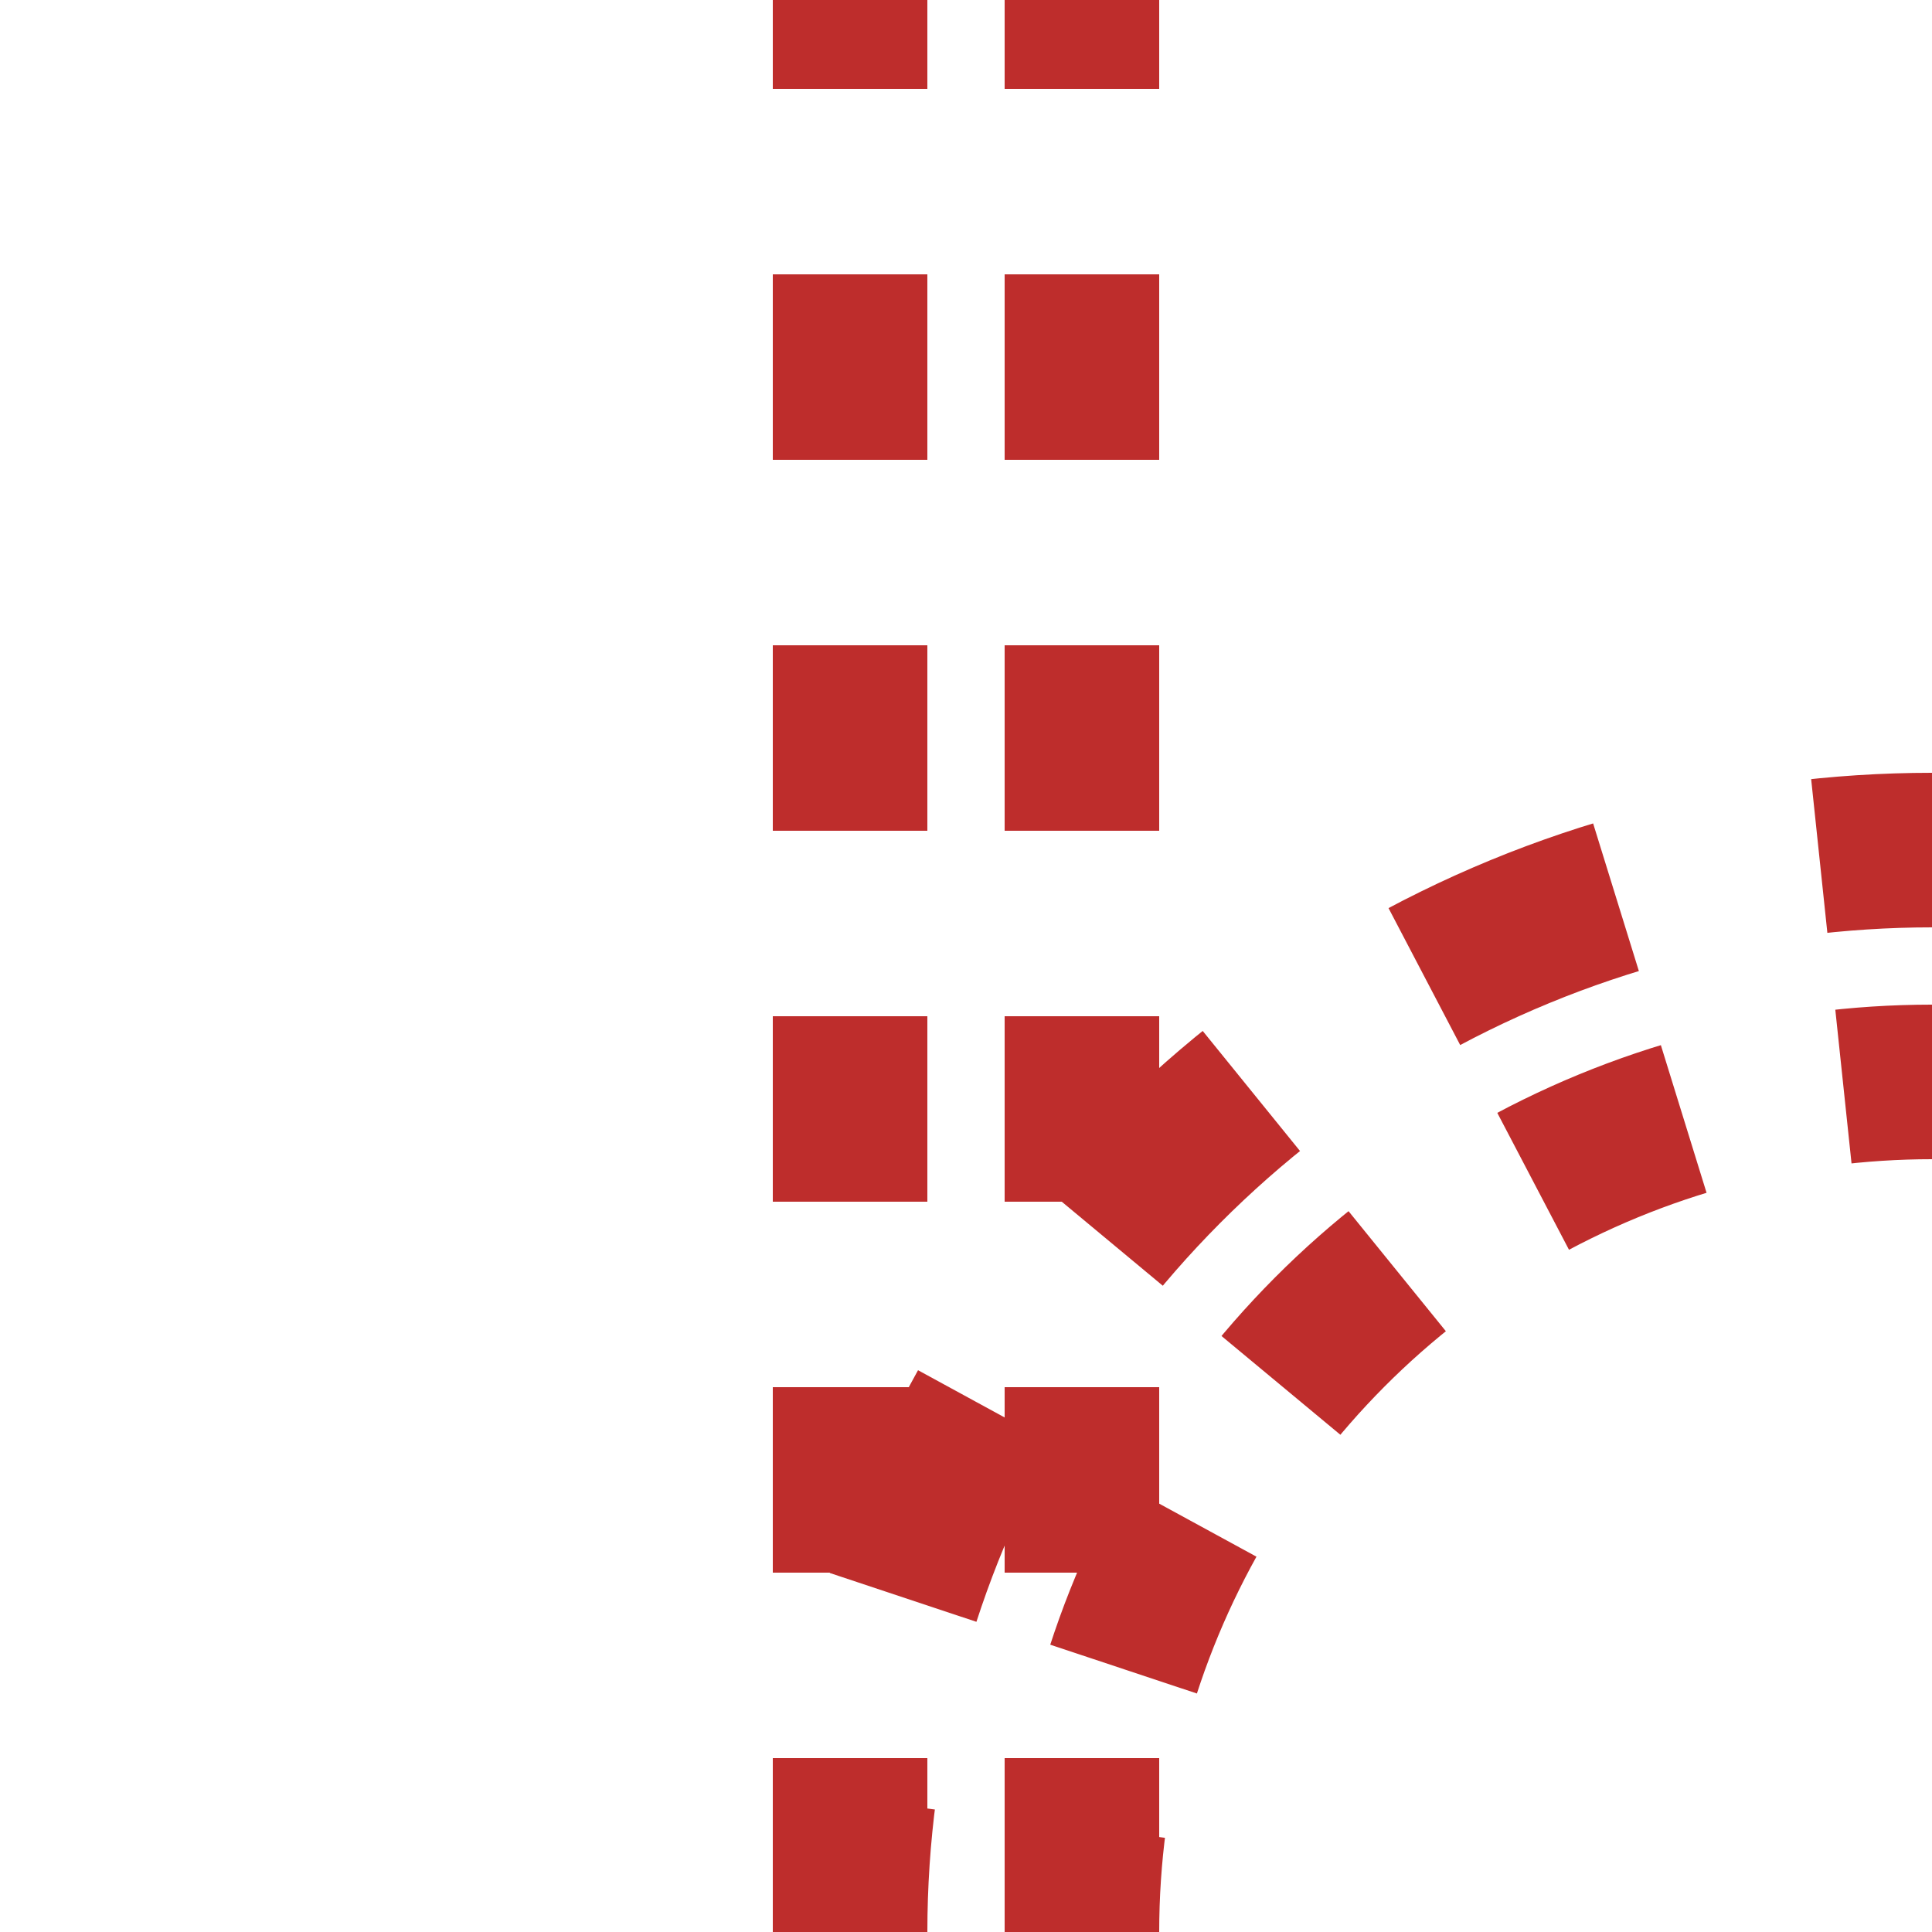
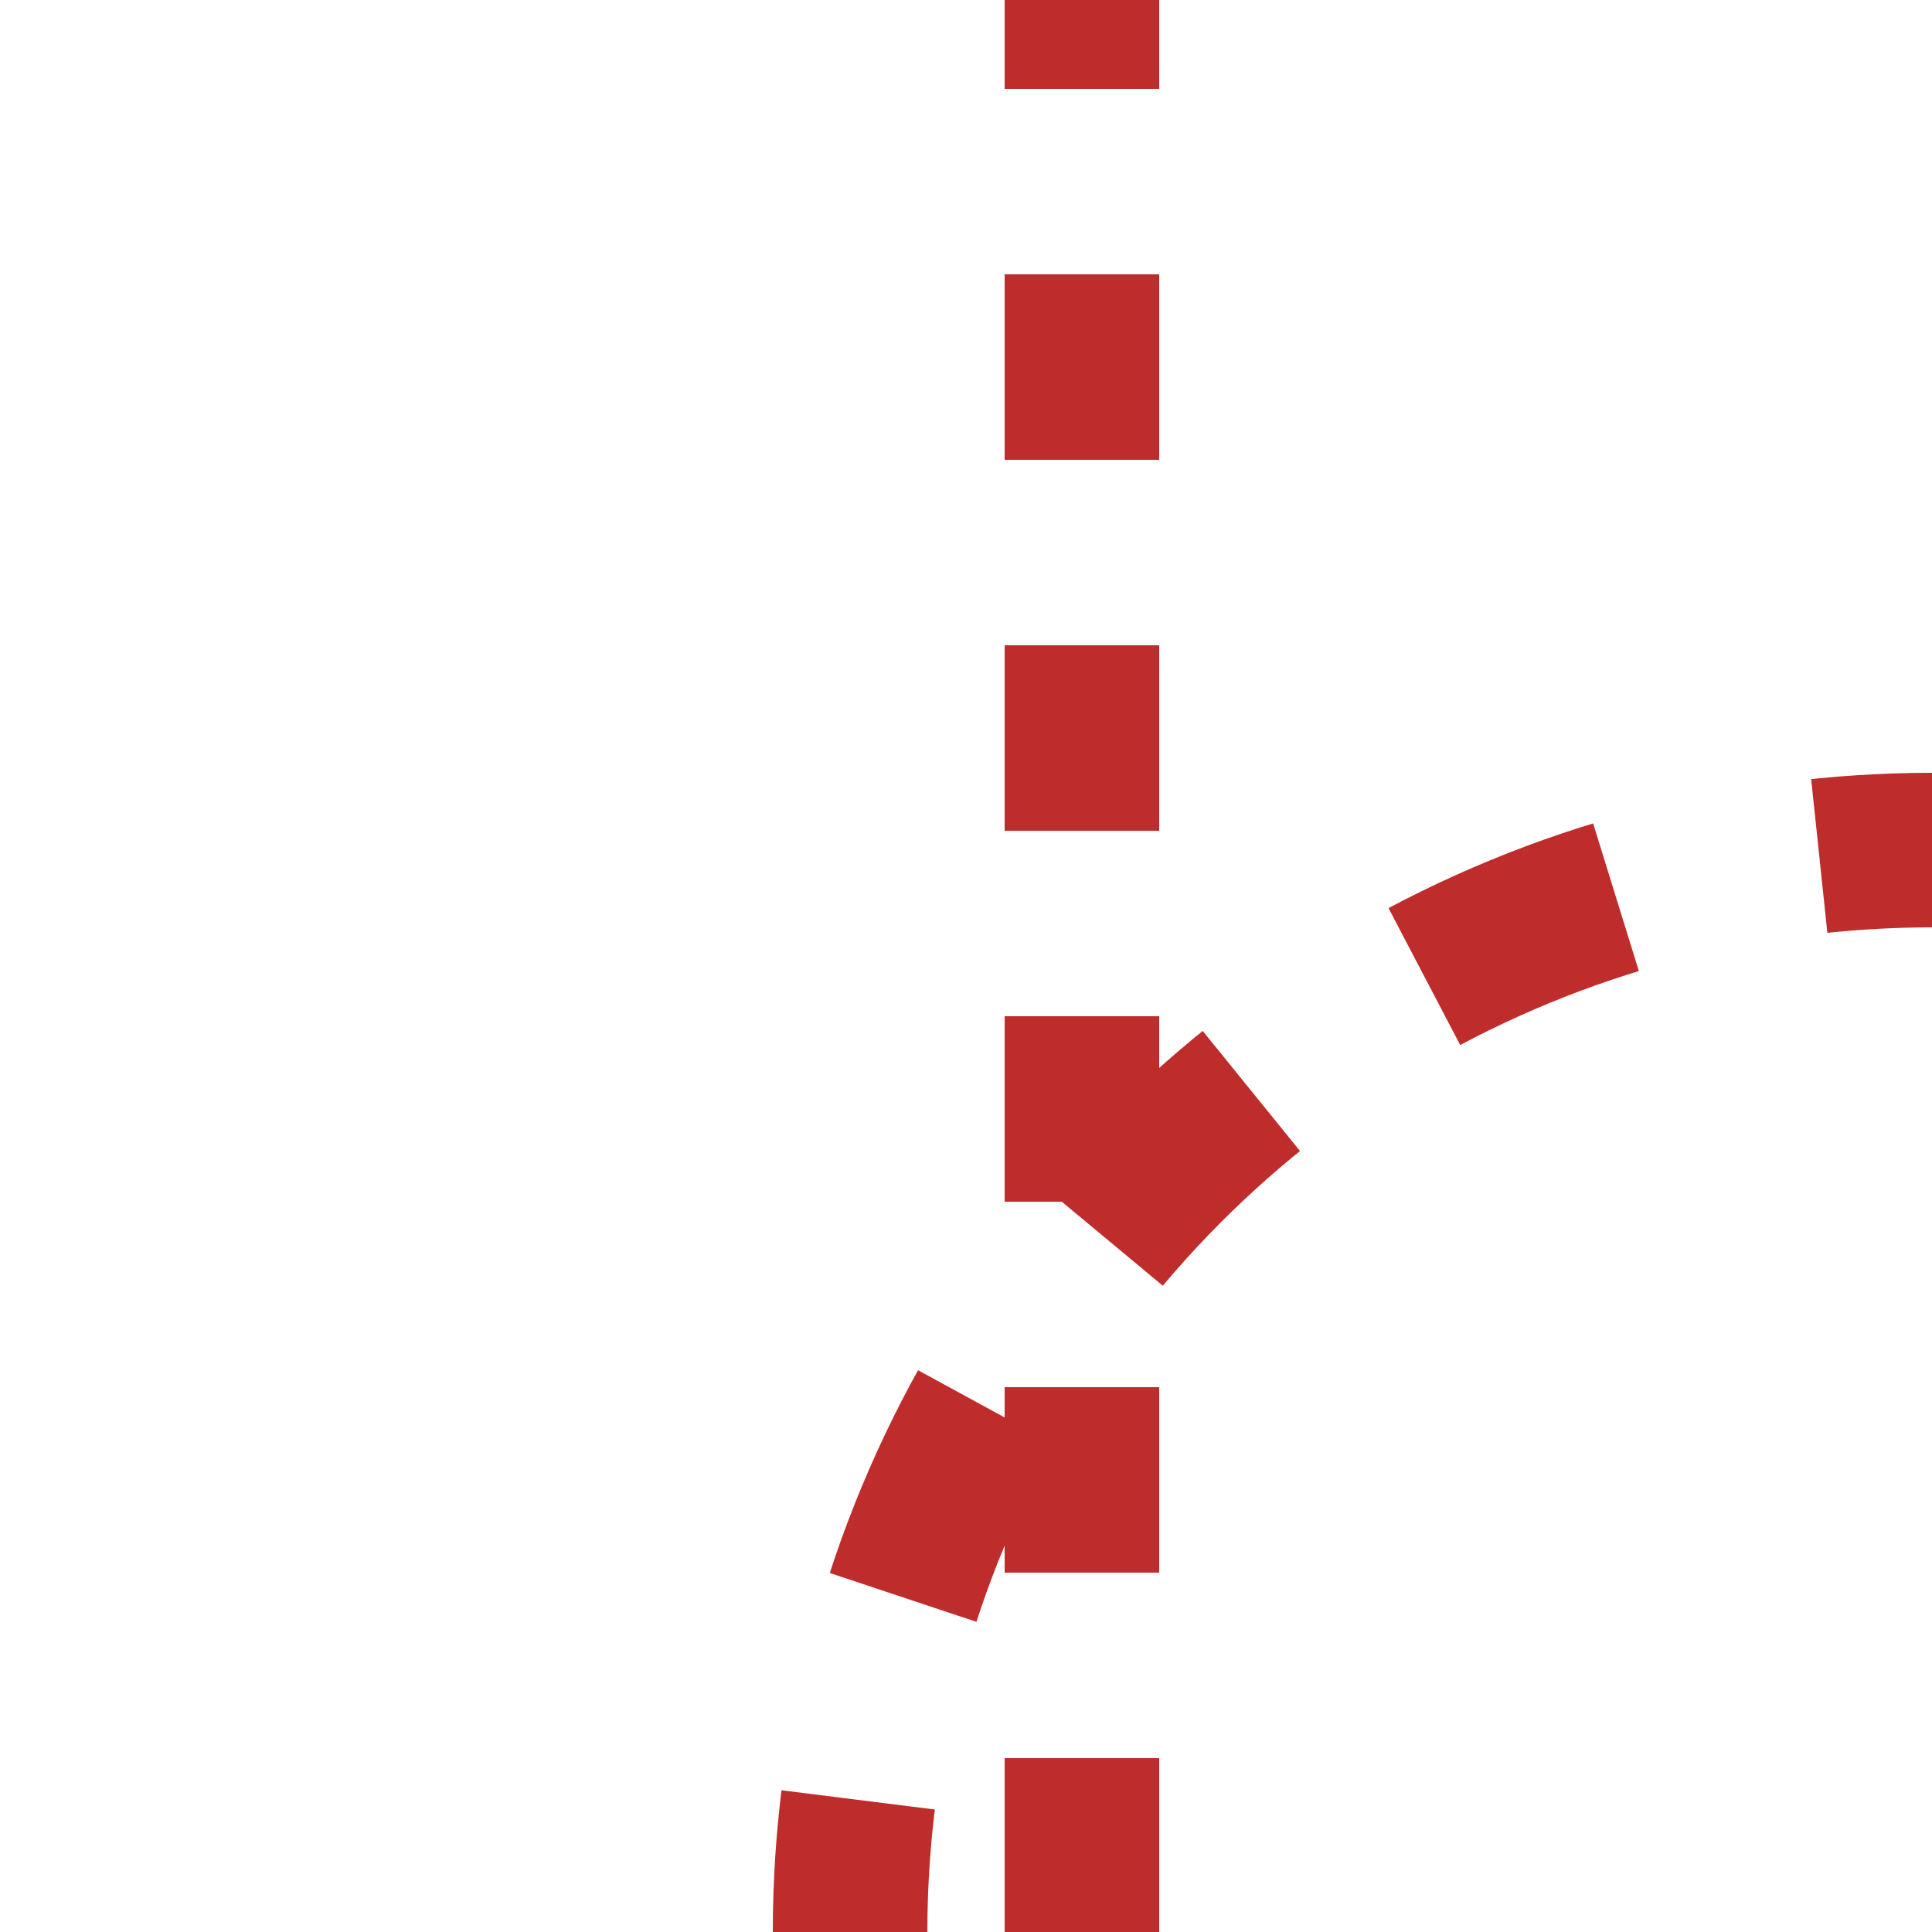
<svg xmlns="http://www.w3.org/2000/svg" width="500" height="500" viewBox="0 0 500 500">
  <title>
 BSu: Tunnel-Abzweig nach links in Fahrtrichtung
</title>
  <g>
-     <circle cx="500" cy="500" r="220" fill="none" stroke="#BE2D2C" stroke-width="40px" stroke-dasharray="42.24px" />
    <circle cx="500" cy="500" r="280" fill="none" stroke="#BE2D2C" stroke-width="40px" stroke-dasharray="53.76px" />
-     <line x1="220" y1="-25" x2="220" y2="500" stroke="#BE2D2C" stroke-width="40px" stroke-dasharray="48px" />
    <line x1="280" y1="-25" x2="280" y2="500" stroke="#BE2D2C" stroke-width="40px" stroke-dasharray="48px" />
  </g>
</svg>